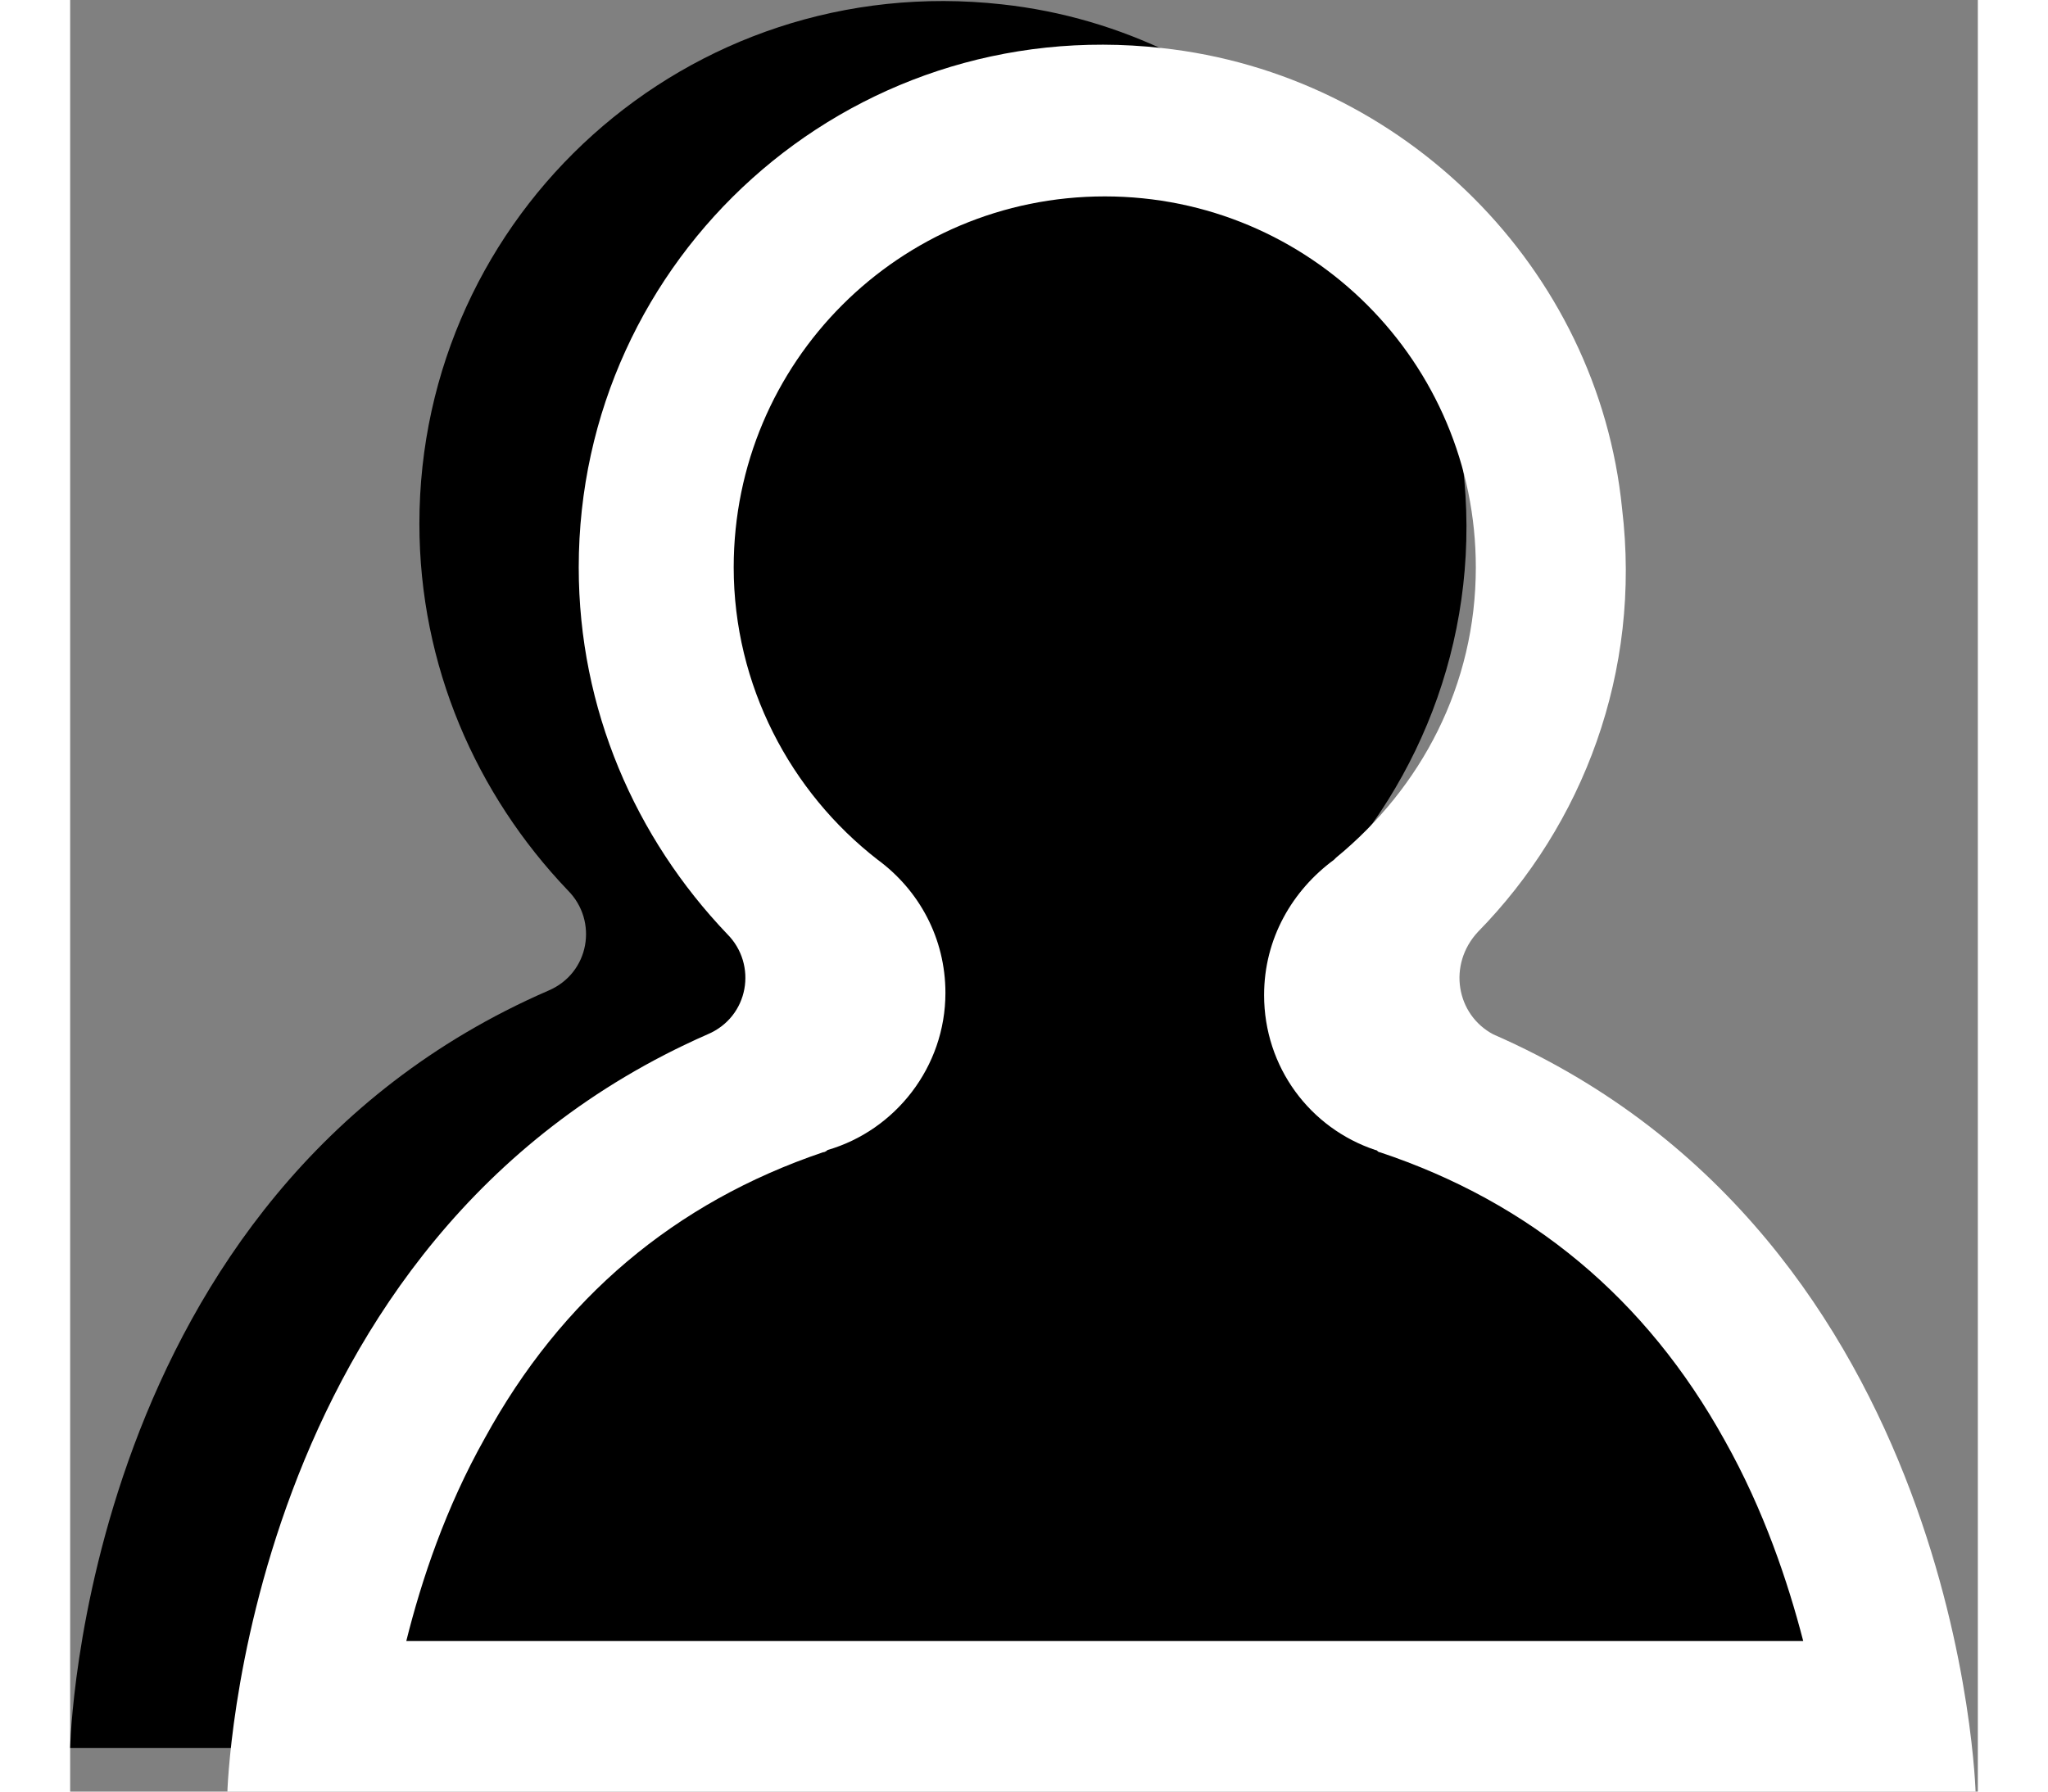
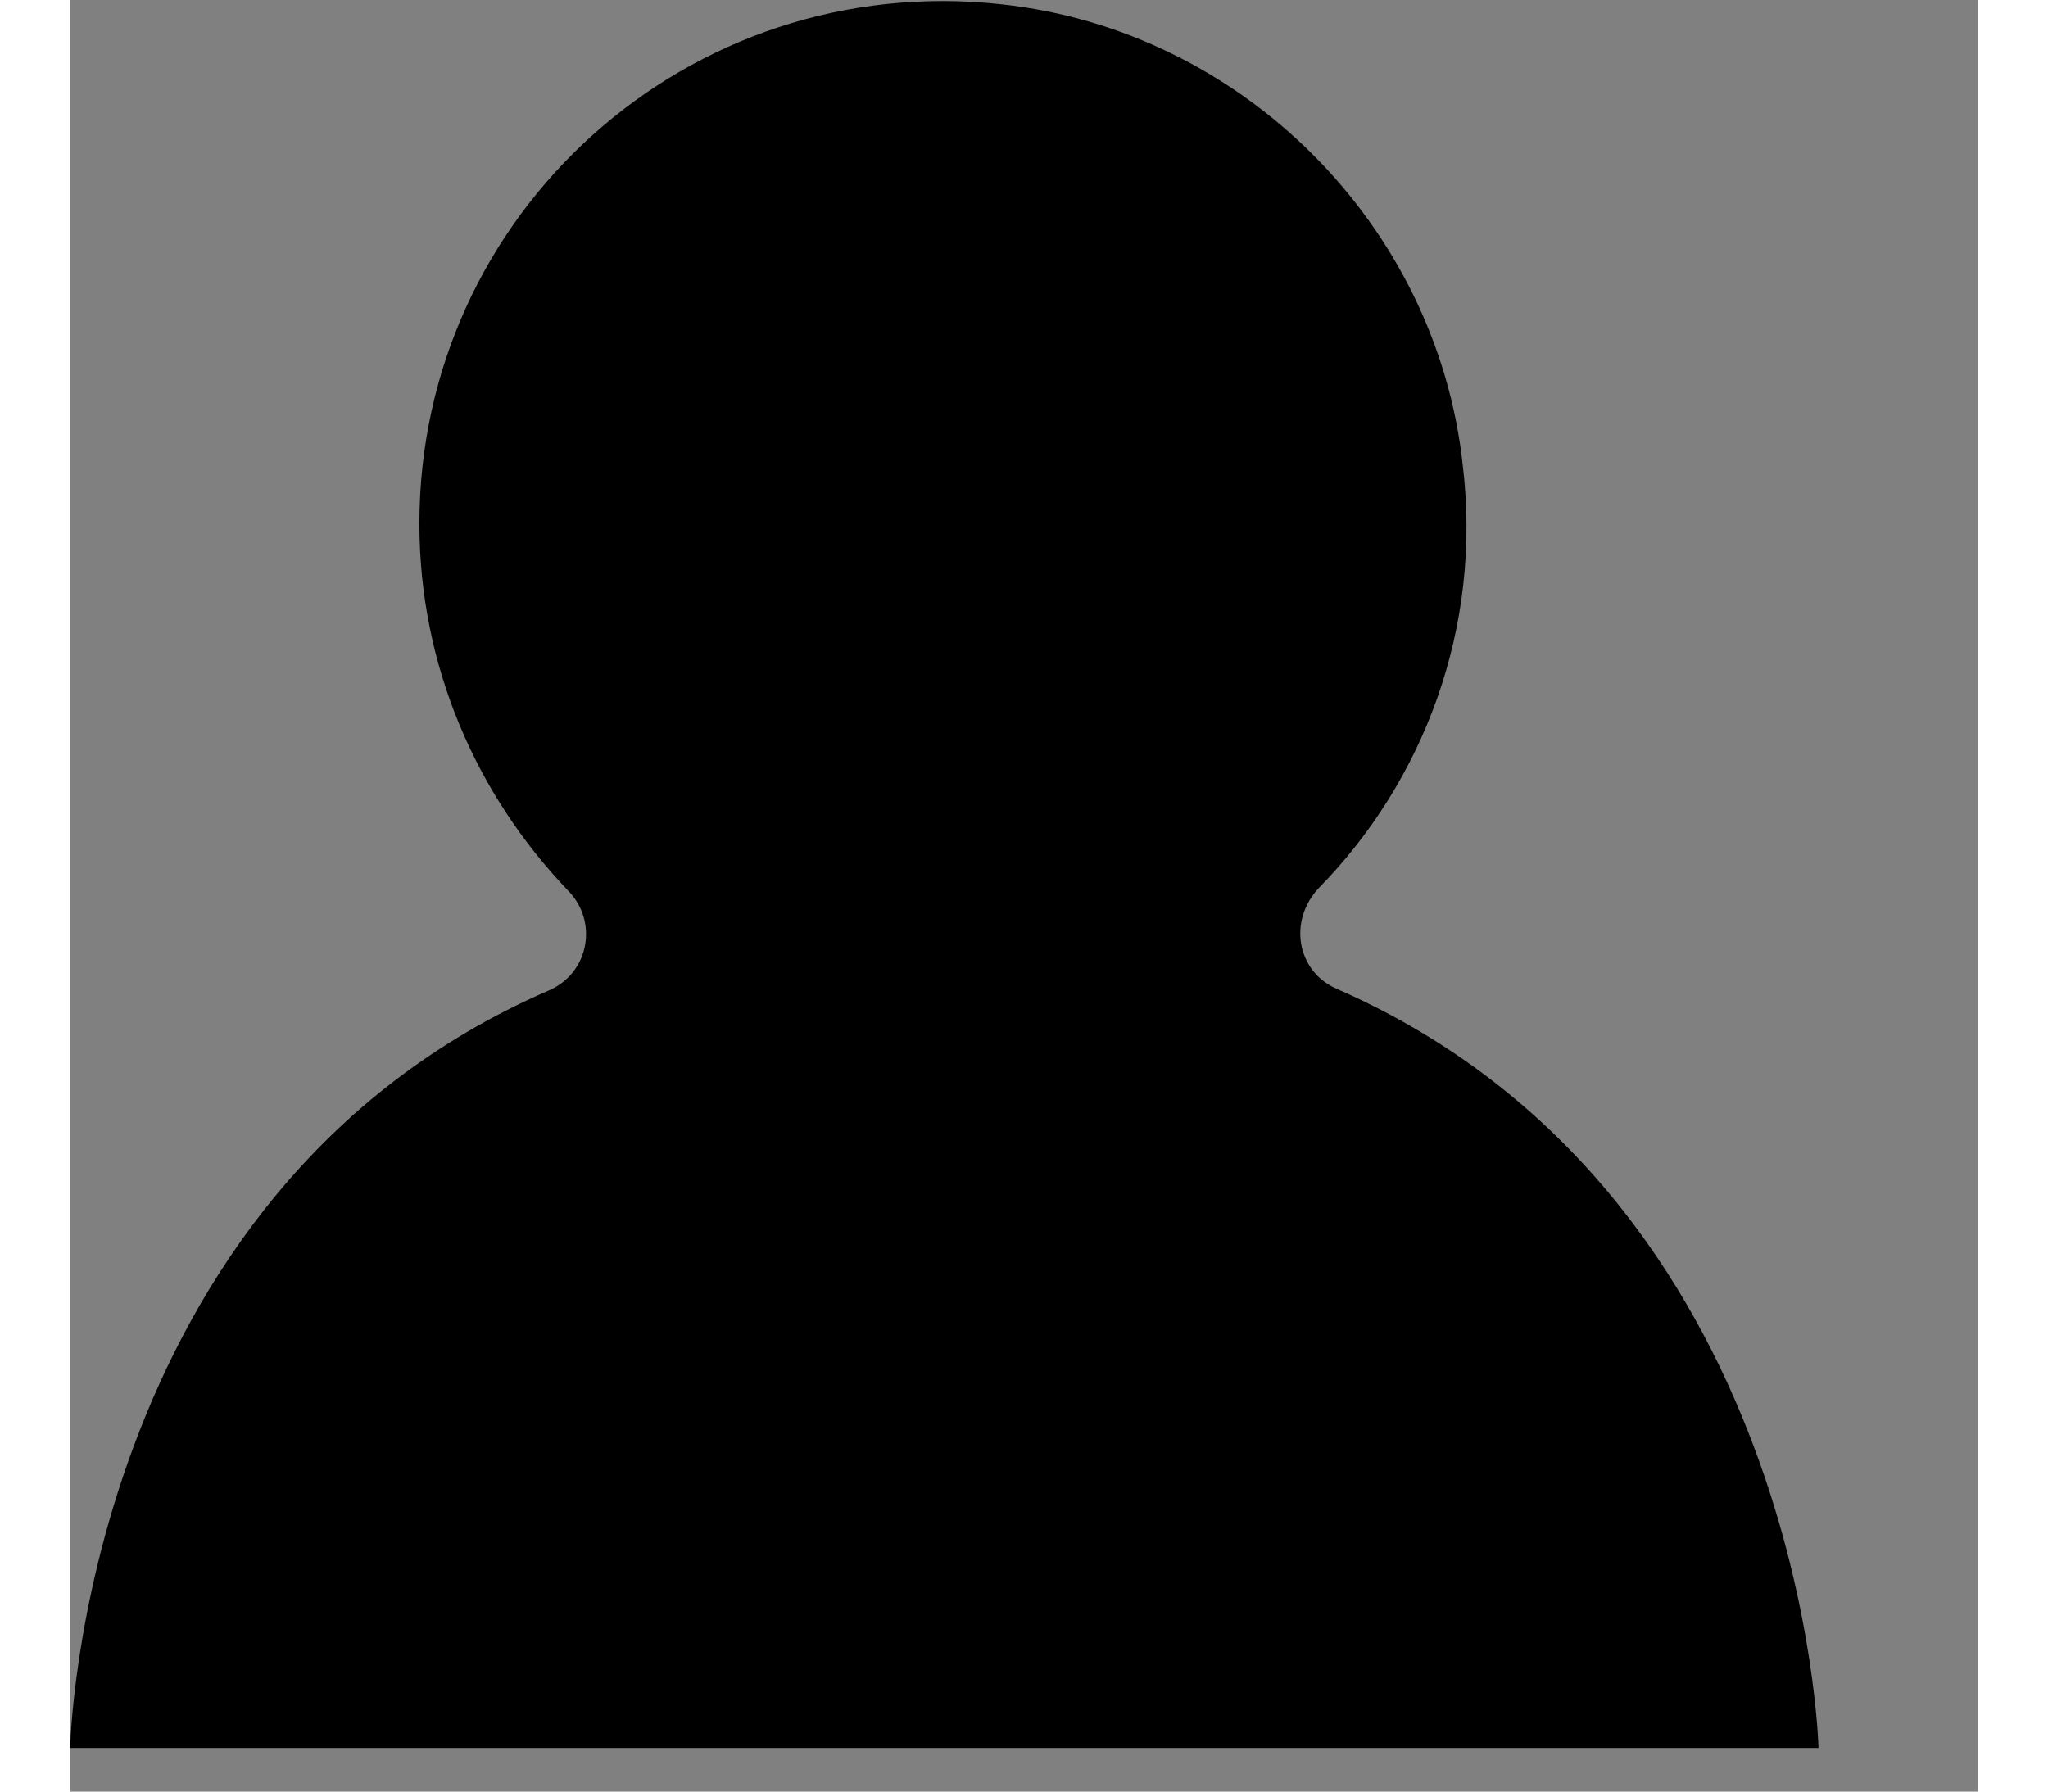
<svg xmlns="http://www.w3.org/2000/svg" width="24" height="21" version="1.1" id="Layer_1" x="0px" y="0px" viewBox="0 0 87.4 82.1" enable-background="new 0 0 87.4 82.1" xml:space="preserve">
  <rect x="0" y="0" width="87.4" height="82.1" fill="#808080" stroke="none" />
  <path d="M57.2 40.7c4.8-4.9 7.5-11.9 6.6-19.4 -1.2-11-10.1-19.9-21.1-21.1C28.3-1.4 16 9.8 16 24c0 6.5 2.6 12.4 6.8 16.8 1.4 1.4 1 3.8-0.9 4.6C0.5 54.7 0 80.1 0 80.1h80.1c0 0-0.6-25.4-22.1-34.8C56.2 44.5 55.8 42.2 57.2 40.7z" />
-   <path fill="#FFFFFF" d="M64.5 42.7c4.8-4.9 7.5-11.9 6.6-19.4C70 12.3 61.1 3.4 50 2.2 35.6 0.6 23.3 11.8 23.3 26c0 6.5 2.6 12.4 6.8 16.8 1.4 1.4 1 3.8-0.9 4.6 -21.4 9.4-22 34.8-22 34.8h80.1c0 0-0.6-25.4-22.1-34.8C63.5 46.5 63.1 44.2 64.5 42.7zM19 65.9c3.5-6.4 8.7-10.8 15.5-13.1 0.1 0 0.2-0.1 0.2-0.1 3.1-0.9 5.4-3.8 5.4-7.2 0-2.5-1.2-4.7-3.1-6.1 -4-3.1-6.6-8-6.6-13.4 0-9.4 7.6-17 17-17s17 7.6 17 17c0 5.4-2.5 10.1-6.4 13.3 0 0-0.1 0.1-0.1 0.1 -1.9 1.4-3.2 3.6-3.2 6.2 0 3.3 2.1 6.1 5.1 7.1 0.1 0 0.1 0.1 0.2 0.1 6.9 2.3 12.2 6.7 15.8 13.2 1.8 3.2 2.9 6.5 3.6 9.2H15.4C16.1 72.4 17.2 69.1 19 65.9z" />
</svg>